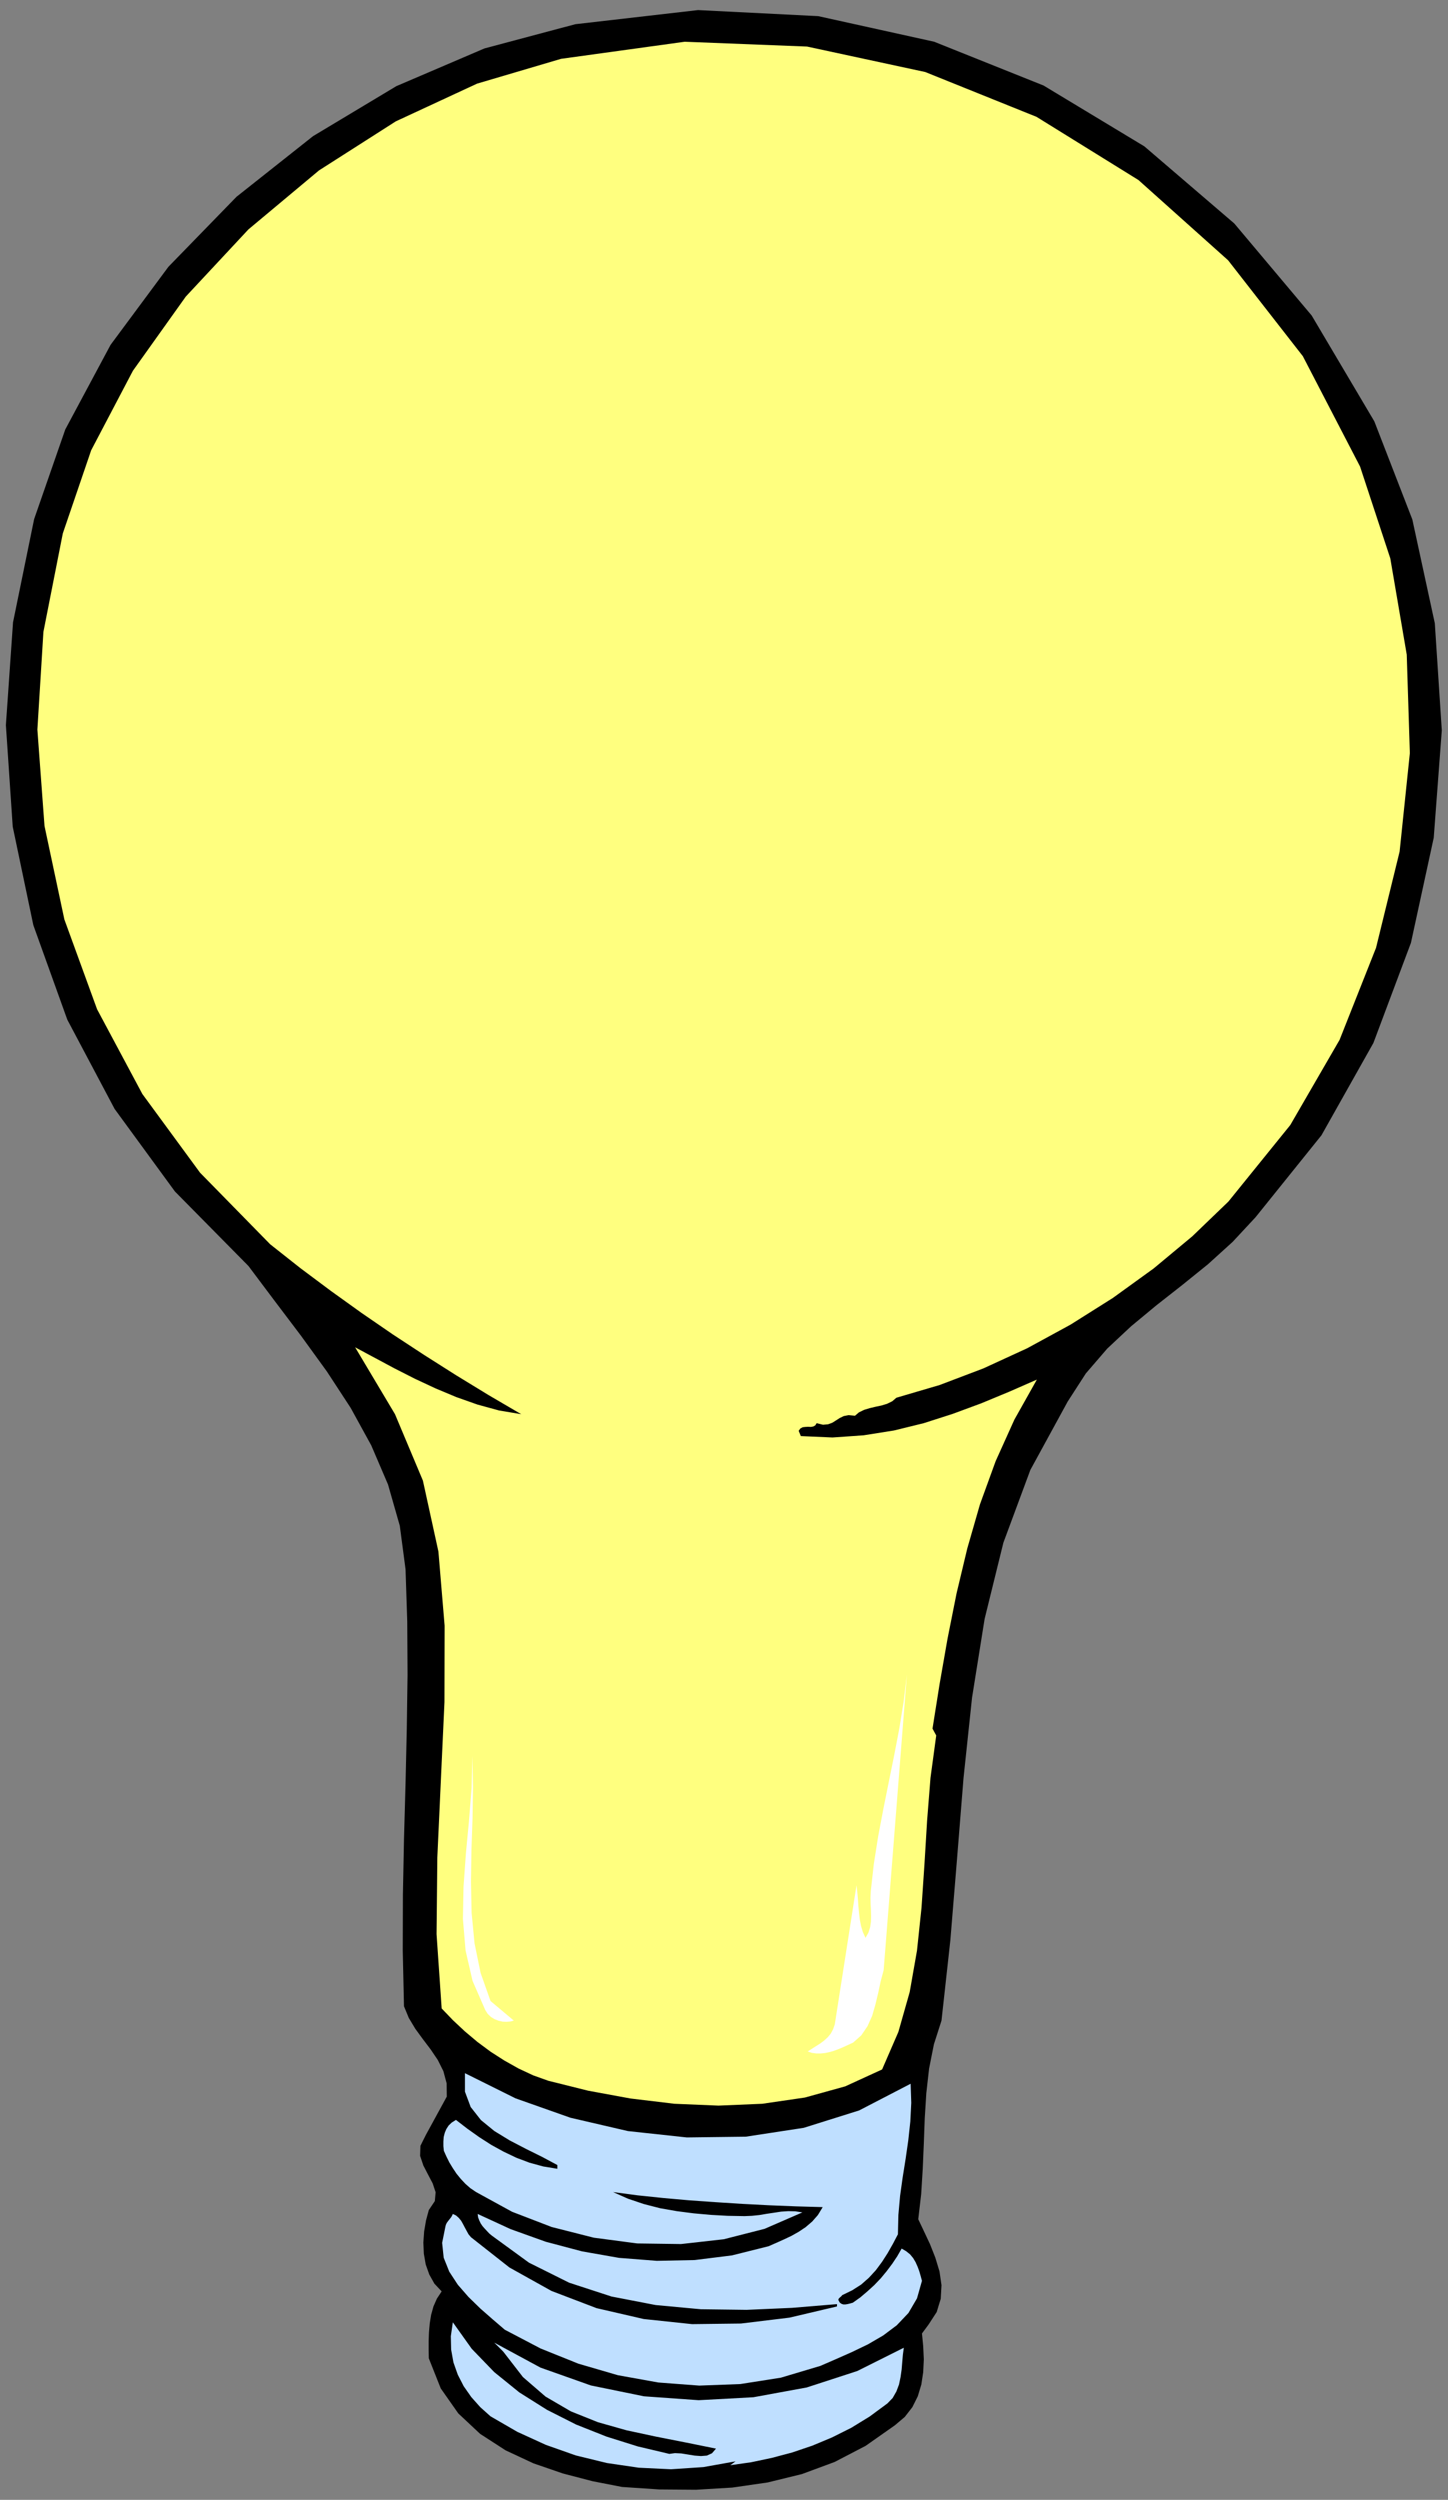
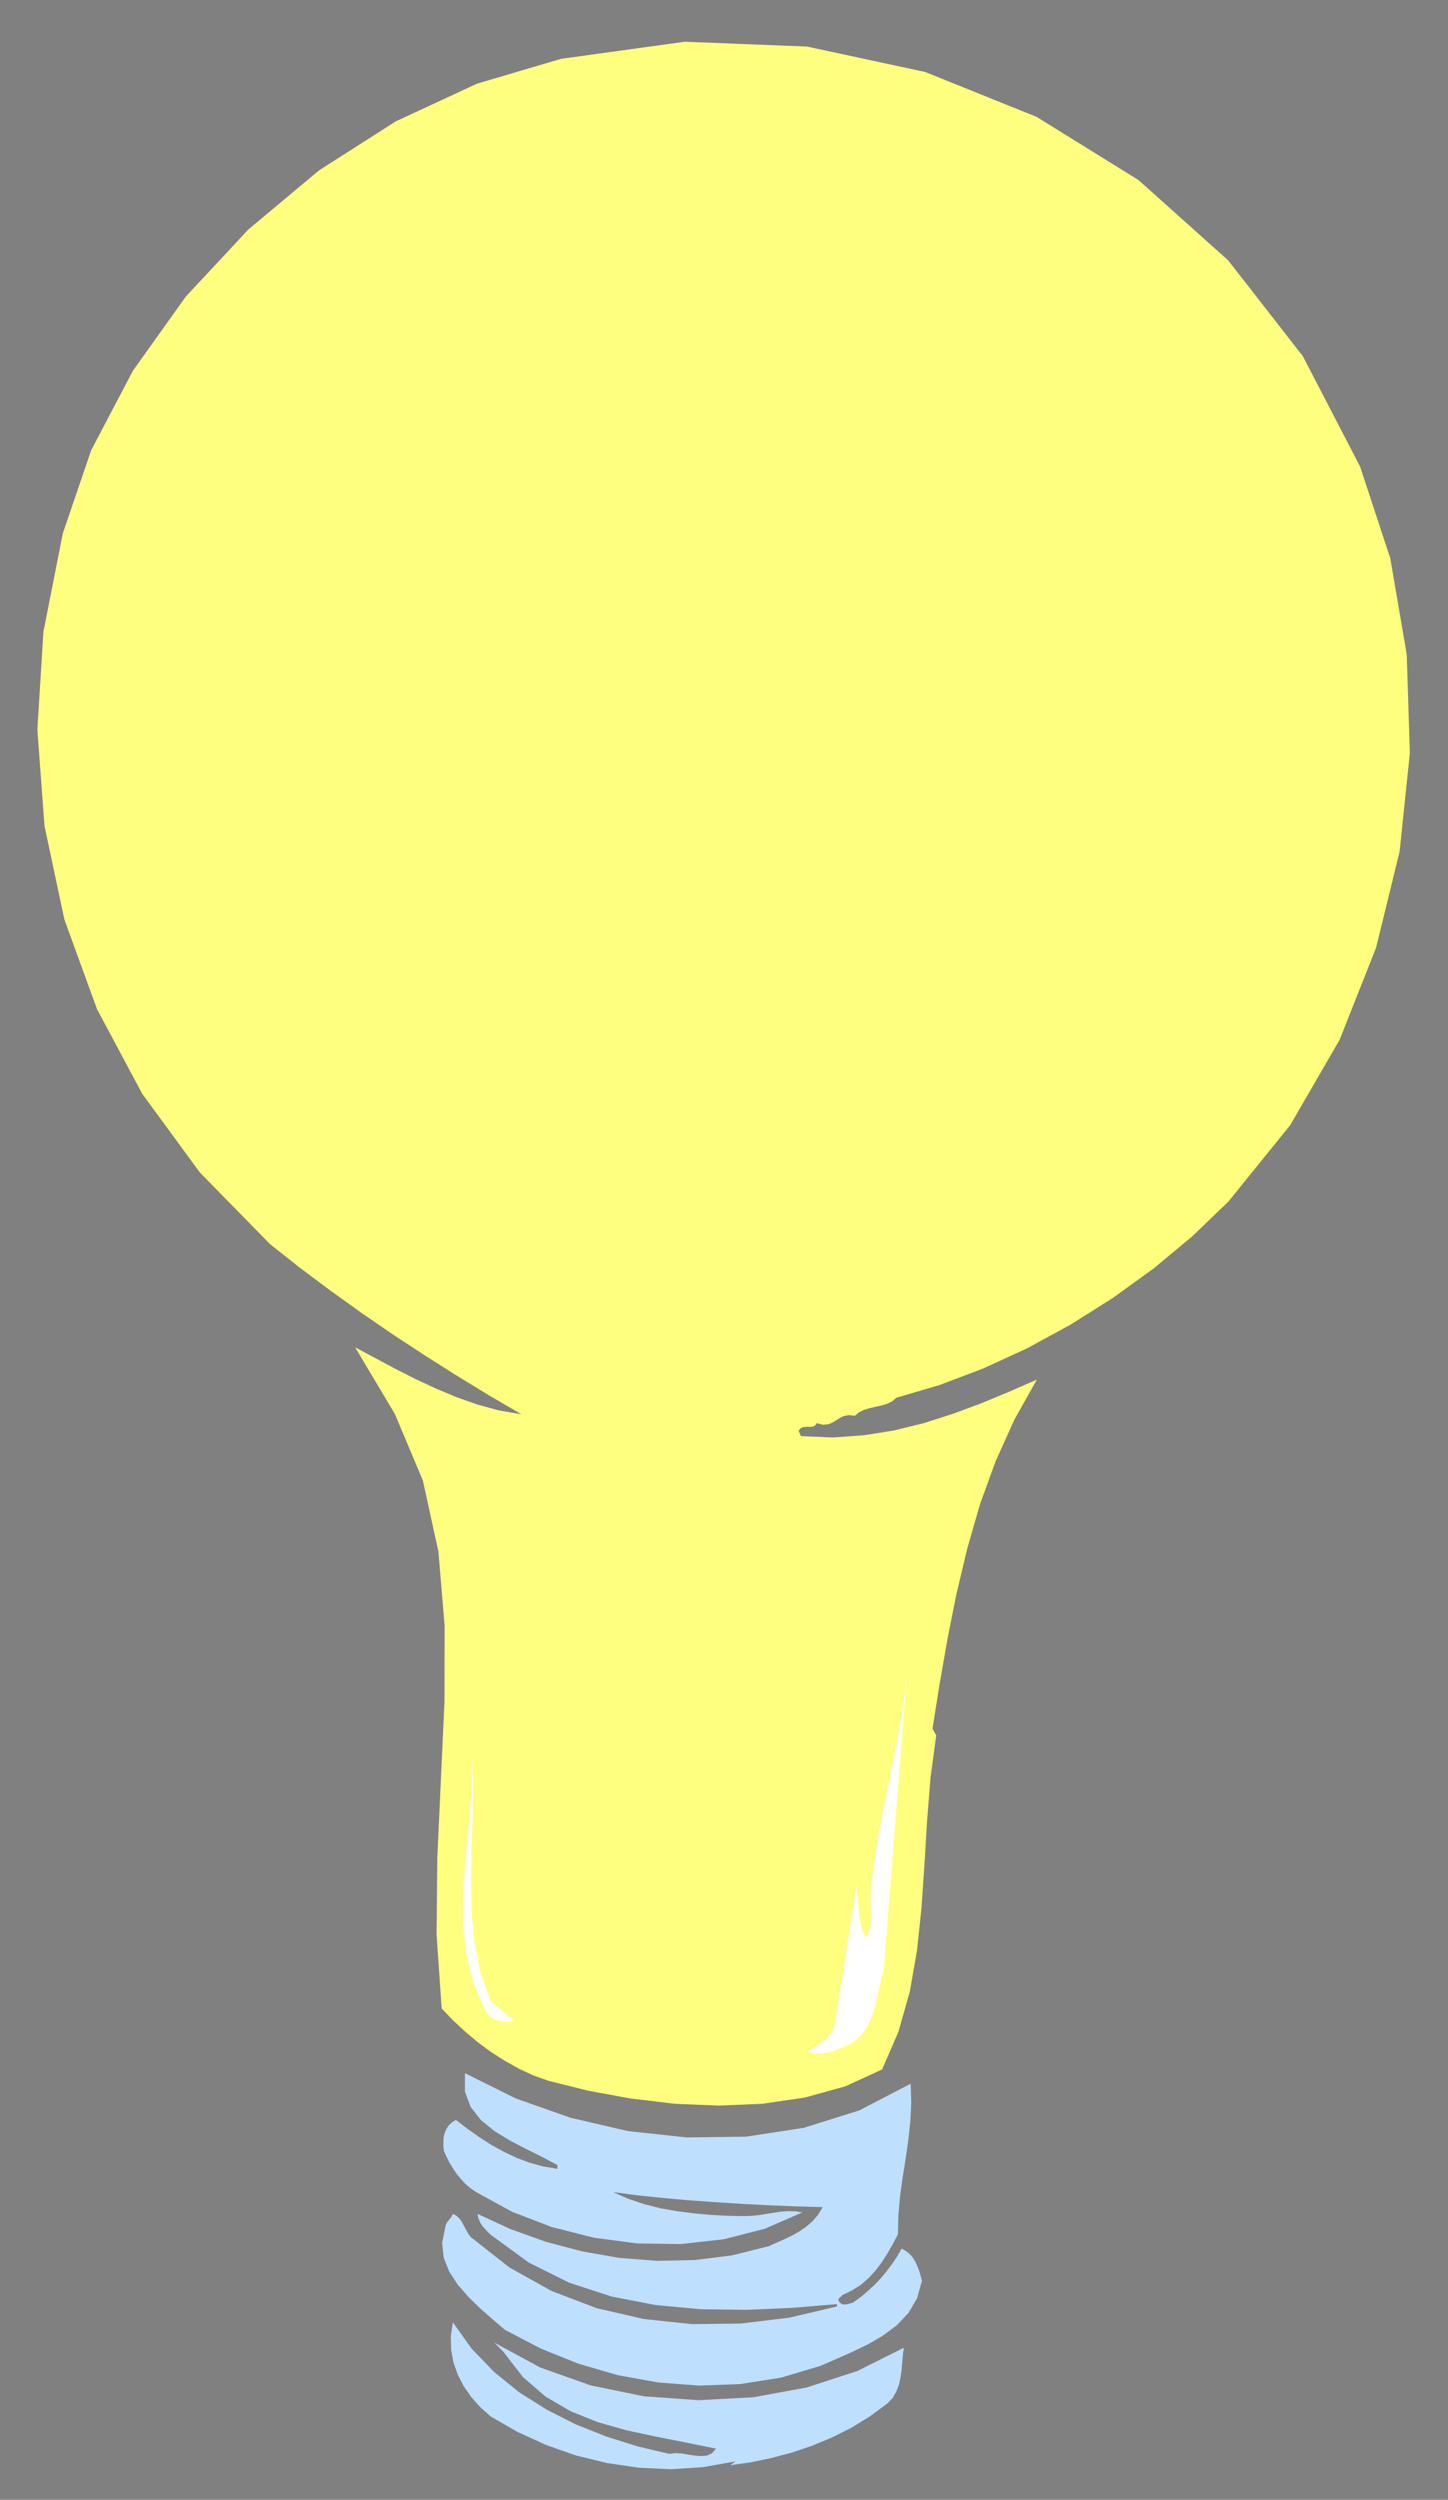
<svg xmlns="http://www.w3.org/2000/svg" xmlns:ns1="http://sodipodi.sourceforge.net/DTD/sodipodi-0.dtd" xmlns:ns2="http://www.inkscape.org/namespaces/inkscape" version="1.0" width="1568.027mm" height="2705.608mm" id="svg21" ns1:docname="GC000228.WMF">
  <rect width="100%" height="100%" fill="#808080" stroke="none" />
  <ns1:namedview pagecolor="#ffffff" bordercolor="#666666" borderopacity="1" objecttolerance="10" gridtolerance="10" guidetolerance="10" ns2:pageopacity="0" ns2:pageshadow="2" ns2:window-width="640" ns2:window-height="480" id="namedview23" />
  <defs id="defs3">
    <pattern id="WMFhbasepattern" patternUnits="userSpaceOnUse" width="6" height="6" x="0" y="0" />
  </defs>
  <path style="fill:none;stroke:none;" d="  M 0,10225.28   L 5925.76,10225.28   L 5925.76,0   L 0,0   z " id="path5" />
-   <path style="fill:#000000;fill-rule:evenodd;fill-opacity:1;stroke:none;" d="  M 5624.902,1723.683   L 5780.409,2124.923   L 5872.443,2549.654   L 5901.006,2987.717   L 5868,3427.05   L 5774.696,3856.859   L 5621.094,4266.353   L 5408.462,4644.103   L 5138.705,4979.316   L 5138.705,4979.316   L 5044.766,5080.261   L 4943.846,5171.683   L 4838.482,5256.756   L 4732.484,5339.925   L 4629.024,5425.633   L 4531.912,5516.42   L 4444.32,5618   L 4370.058,5732.912   L 4370.058,5732.912   L 4217.09,6012.891   L 4106.648,6310.647   L 4029.847,6622.37   L 3978.434,6944.251   L 3943.525,7273.116   L 3916.866,7605.155   L 3889.573,7937.194   L 3853.394,8265.424   L 3853.394,8265.424   L 3822.293,8362.56   L 3802.617,8461.6   L 3791.192,8562.545   L 3784.844,8664.76   L 3781.036,8768.244   L 3776.593,8871.729   L 3770.246,8975.213   L 3758.186,9078.063   L 3758.186,9078.063   L 3781.671,9127.583   L 3806.425,9180.278   L 3828.005,9234.877   L 3845.143,9291.38   L 3853.394,9347.884   L 3850.221,9403.753   L 3833.718,9457.717   L 3800.712,9508.507   L 3800.712,9508.507   L 3773.419,9545.33   L 3773.419,9545.33   L 3778.497,9598.024   L 3781.036,9651.354   L 3778.497,9703.414   L 3770.881,9754.203   L 3756.282,9802.454   L 3734.067,9846.895   L 3702.965,9886.892   L 3662.343,9921.175   L 3662.343,9921.175   L 3543.015,10004.979   L 3416.071,10071.006   L 3282.145,10120.526   L 3141.872,10154.809   L 2997.155,10175.76   L 2848.63,10184.648   L 2697.566,10183.378   L 2545.868,10173.22   L 2545.868,10173.22   L 2425.271,10149.73   L 2303.404,10117.986   L 2183.442,10076.719   L 2069.192,10023.39   L 1965.098,9956.093   L 1875.602,9872.29   L 1803.879,9770.075   L 1755.005,9646.91   L 1755.005,9646.91   L 1754.37,9613.262   L 1754.37,9577.074   L 1755.64,9540.886   L 1758.813,9504.698   L 1764.526,9469.145   L 1774.047,9434.862   L 1788.011,9403.118   L 1807.687,9373.279   L 1807.687,9373.279   L 1777.855,9341.535   L 1756.909,9304.078   L 1742.311,9262.811   L 1734.694,9219.005   L 1732.79,9173.294   L 1735.963,9127.583   L 1743.58,9083.142   L 1755.005,9040.605   L 1755.005,9040.605   L 1779.759,9003.782   L 1782.933,8967.595   L 1770.873,8931.407   L 1751.831,8895.219   L 1732.79,8858.396   L 1719.461,8819.034   L 1720.73,8777.767   L 1742.945,8733.326   L 1742.945,8733.326   L 1828.633,8576.512   L 1828.633,8576.512   L 1827.998,8521.913   L 1814.669,8472.393   L 1791.819,8426.682   L 1762.622,8383.511   L 1730.886,8341.609   L 1699.784,8299.072   L 1673.126,8254.631   L 1653.449,8207.016   L 1653.449,8207.016   L 1648.372,7979.731   L 1649.006,7751.176   L 1653.449,7523.891   L 1659.797,7297.241   L 1664.874,7072.496   L 1668.048,6850.925   L 1666.779,6633.163   L 1659.797,6419.211   L 1659.797,6419.211   L 1636.312,6241.446   L 1588.073,6072.569   L 1519.523,5912.581   L 1435.105,5758.942   L 1337.993,5610.381   L 1232.629,5464.995   L 1124.092,5321.514   L 1016.824,5178.667   L 1016.824,5178.667   L 715.966,4873.927   L 469.059,4536.174   L 275.469,4171.122   L 136.465,3784.484   L 52.047,3381.339   L 24.119,2966.131   L 53.317,2545.845   L 139.639,2123.653   L 139.639,2123.653   L 267.218,1756.696   L 452.556,1410.69   L 689.308,1091.348   L 967.95,805.02   L 1281.503,556.784   L 1622.348,352.355   L 1982.87,198.081   L 2354.817,99.04   L 2354.817,99.04   L 2856.881,41.267   L 3348.791,66.027   L 3823.562,170.781   L 4271.041,349.816   L 4683.61,598.686   L 5051.748,914.218   L 5368.475,1290.699   L 5624.902,1723.683   L 5624.902,1723.683   L 5624.902,1723.683   L 5624.902,1723.683   L 5624.902,1723.683  z " id="path7" />
  <path style="fill:#ffff7f;fill-rule:evenodd;fill-opacity:1;stroke:none;" d="  M 5566.508,1908.431   L 5690.278,2284.276   L 5757.559,2677.898   L 5770.253,3081.043   L 5728.362,3483.553   L 5631.884,3877.175   L 5482.724,4253.655   L 5280.883,4602.201   L 5027.629,4915.194   L 5027.629,4915.194   L 4879.739,5057.406   L 4721.693,5188.825   L 4554.761,5309.451   L 4381.483,5418.649   L 4204.395,5515.15   L 4024.769,5597.684   L 3845.778,5665.615   L 3668.69,5717.675   L 3668.69,5717.675   L 3651.553,5732.277   L 3630.607,5742.435   L 3607.757,5749.419   L 3583.638,5754.498   L 3559.518,5760.211   L 3536.668,5767.195   L 3515.722,5777.353   L 3499.22,5791.32   L 3499.22,5791.32   L 3473.196,5788.781   L 3453.52,5792.59   L 3436.382,5800.843   L 3421.784,5810.367   L 3406.55,5819.89   L 3389.413,5826.238   L 3368.467,5828.143   L 3342.443,5821.794   L 3342.443,5821.794   L 3336.731,5830.682   L 3329.114,5835.127   L 3318.959,5837.031   L 3307.534,5836.396   L 3296.109,5837.031   L 3285.318,5838.301   L 3275.798,5843.38   L 3268.816,5852.903   L 3268.816,5852.903   L 3277.702,5874.489   L 3277.702,5874.489   L 3407.185,5880.203   L 3534.764,5871.314   L 3658.535,5851.633   L 3780.401,5821.794   L 3899.094,5783.702   L 4015.883,5740.53   L 4130.768,5692.915   L 4243.748,5643.395   L 4243.748,5643.395   L 4151.713,5807.192   L 4074.912,5977.338   L 4010.805,6153.833   L 3958.758,6334.772   L 3914.962,6518.251   L 3878.148,6702.999   L 3845.778,6887.748   L 3816.58,7071.226   L 3816.58,7071.226   L 3831.814,7099.161   L 3831.814,7099.161   L 3808.329,7272.481   L 3794.365,7448.976   L 3783.575,7627.376   L 3771.515,7804.506   L 3753.108,7979.096   L 3723.276,8148.607   L 3676.942,8311.77   L 3610.296,8465.409   L 3610.296,8465.409   L 3459.232,8534.611   L 3294.205,8580.322   L 3120.291,8605.717   L 2940.665,8613.335   L 2759.769,8605.717   L 2580.143,8584.131   L 2407.499,8552.387   L 2244.375,8511.755   L 2244.375,8511.755   L 2182.173,8489.535   L 2122.509,8461.6   L 2064.749,8429.222   L 2008.259,8393.034   L 1954.307,8353.037   L 1902.895,8309.865   L 1854.022,8264.154   L 1807.687,8215.904   L 1807.687,8215.904   L 1786.741,7911.799   L 1789.915,7598.172   L 1804.513,7280.1   L 1819.112,6962.663   L 1819.747,6650.305   L 1794.358,6346.835   L 1730.886,6056.698   L 1616.636,5784.971   L 1616.636,5784.971   L 1453.512,5511.341   L 1453.512,5511.341   L 1534.122,5554.512   L 1616.001,5598.319   L 1698.515,5640.22   L 1782.933,5679.582   L 1867.985,5715.135   L 1954.307,5745.609   L 2042.534,5769.734   L 2133.299,5784.971   L 2133.299,5784.971   L 1998.738,5706.247   L 1866.716,5625.618   L 1736.598,5543.084   L 1607.75,5458.646   L 1480.171,5371.034   L 1354.496,5280.882   L 1229.456,5187.555   L 1105.685,5089.784   L 1105.685,5089.784   L 818.791,4797.108   L 582.674,4475.226   L 397.336,4128.585   L 263.409,3760.993   L 182.165,3378.799   L 152.968,2984.543   L 177.722,2584.572   L 257.062,2182.062   L 257.062,2182.062   L 373.216,1841.769   L 543.956,1516.714   L 760.396,1213.244   L 1016.824,938.344   L 1305.622,697.092   L 1619.809,496.471   L 1952.403,342.197   L 2296.422,240.617   L 2296.422,240.617   L 2802.296,170.781   L 3303.091,190.462   L 3786.749,294.582   L 4242.479,478.06   L 4659.491,736.454   L 5026.36,1064.684   L 5332.295,1457.036   L 5566.508,1908.431   L 5566.508,1908.431   L 5566.508,1908.431   L 5566.508,1908.431   L 5566.508,1908.431  z " id="path9" />
  <path style="fill:#ffffff;fill-rule:evenodd;fill-opacity:1;stroke:none;" d="  M 3616.643,8059.09   L 3604.583,8104.166   L 3594.428,8151.782   L 3583.003,8199.397   L 3569.674,8245.743   L 3550.632,8288.28   L 3525.243,8325.737   L 3491.603,8355.576   L 3447.173,8375.892   L 3447.173,8375.892   L 3430.035,8382.876   L 3412.898,8389.225   L 3395.125,8394.303   L 3377.353,8398.113   L 3358.946,8400.017   L 3341.174,8400.017   L 3322.767,8397.478   L 3305.63,8391.764   L 3305.63,8391.764   L 3322.767,8380.971   L 3340.539,8369.543   L 3357.677,8358.751   L 3373.545,8346.688   L 3388.143,8333.356   L 3400.203,8318.754   L 3409.724,8300.977   L 3416.706,8280.661   L 3416.706,8280.661   L 3505.567,7711.814   L 3505.567,7711.814   L 3508.74,7739.748   L 3511.279,7768.318   L 3513.184,7796.252   L 3515.722,7824.187   L 3518.896,7851.486   L 3523.974,7878.151   L 3531.59,7903.546   L 3542.381,7927.036   L 3542.381,7927.036   L 3554.44,7905.451   L 3561.422,7883.23   L 3564.596,7861.009   L 3565.231,7837.519   L 3564.596,7814.029   L 3563.327,7789.269   L 3562.692,7763.239   L 3563.961,7735.939   L 3563.961,7735.939   L 3576.656,7622.932   L 3594.428,7510.559   L 3615.374,7400.091   L 3637.589,7289.623   L 3659.804,7179.79   L 3680.75,7070.591   L 3698.522,6960.758   L 3711.851,6849.655   L 3711.851,6849.655   L 3616.643,8059.09   L 3616.643,8059.09   L 3616.643,8059.09   L 3616.643,8059.09  z " id="path11" />
  <path style="fill:#ffffff;fill-rule:evenodd;fill-opacity:1;stroke:none;" d="  M 2007.624,8185.43   L 2102.832,8265.424   L 2102.832,8265.424   L 2088.869,8269.233   L 2073.635,8270.503   L 2057.132,8269.868   L 2040.63,8266.059   L 2024.127,8259.71   L 2009.528,8250.822   L 1996.199,8238.124   L 1986.044,8222.253   L 1986.044,8222.253   L 1933.996,8102.896   L 1905.434,7978.461   L 1894.644,7849.582   L 1897.183,7717.528   L 1906.703,7583.569   L 1919.398,7449.611   L 1930.188,7315.018   L 1933.362,7182.329   L 1933.362,7182.329   L 1935.901,7308.669   L 1933.996,7437.548   L 1929.553,7567.063   L 1927.649,7696.577   L 1930.188,7824.822   L 1942.248,7949.892   L 1967.002,8070.518   L 2007.624,8185.43   L 2007.624,8185.43   L 2007.624,8185.43   L 2007.624,8185.43   L 2007.624,8185.43  z " id="path13" />
  <path style="fill:#ffffff;fill-rule:evenodd;fill-opacity:1;stroke:none;" d="  M 3536.668,7948.622   L 3527.147,8031.791   L 3536.668,7948.622   L 3536.668,7948.622   L 3536.668,7948.622   L 3536.668,7948.622  z " id="path15" />
  <path style="fill:#bfdfff;fill-rule:evenodd;fill-opacity:1;stroke:none;" d="  M 3727.085,8523.818   L 3729.624,8601.907   L 3725.815,8678.092   L 3717.564,8754.277   L 3706.774,8829.827   L 3694.714,8905.377   L 3683.924,8982.197   L 3676.942,9060.286   L 3675.037,9139.646   L 3675.037,9139.646   L 3654.726,9178.373   L 3633.146,9216.465   L 3610.296,9252.018   L 3584.907,9286.301   L 3556.345,9317.41   L 3524.608,9345.345   L 3487.795,9368.835   L 3447.173,9388.516   L 3447.173,9388.516   L 3443.999,9392.325   L 3441.46,9394.865   L 3438.286,9397.404   L 3435.747,9399.944   L 3433.209,9402.483   L 3431.939,9404.388   L 3431.305,9407.562   L 3431.939,9410.102   L 3431.939,9410.102   L 3437.017,9418.99   L 3443.999,9424.069   L 3451.616,9426.609   L 3459.867,9426.609   L 3468.118,9425.339   L 3476.37,9423.434   L 3483.352,9421.53   L 3490.334,9419.625   L 3490.334,9419.625   L 3520.8,9398.039   L 3549.997,9373.279   L 3578.56,9347.249   L 3605.218,9319.315   L 3629.338,9290.111   L 3652.188,9259.637   L 3672.499,9229.163   L 3690.271,9198.054   L 3690.271,9198.054   L 3708.678,9208.847   L 3724.546,9221.544   L 3737.24,9236.781   L 3747.396,9253.923   L 3755.647,9272.334   L 3762.629,9291.38   L 3768.342,9311.061   L 3773.419,9330.108   L 3773.419,9330.108   L 3753.108,9401.849   L 3718.199,9461.527   L 3670.595,9511.682   L 3614.739,9553.583   L 3552.536,9589.771   L 3486.525,9621.515   L 3420.514,9650.719   L 3357.677,9678.019   L 3357.677,9678.019   L 3195.823,9726.269   L 3030.16,9752.299   L 2861.959,9758.648   L 2694.393,9745.95   L 2528.731,9716.111   L 2367.511,9669.13   L 2212.639,9606.913   L 2066.019,9530.093   L 2066.019,9530.093   L 2017.145,9488.191   L 1966.367,9443.75   L 1917.494,9396.135   L 1873.698,9345.98   L 1838.788,9292.65   L 1815.938,9235.512   L 1809.591,9174.564   L 1822.92,9108.537   L 1822.92,9108.537   L 1824.824,9100.918   L 1827.998,9093.935   L 1832.441,9087.586   L 1836.884,9081.872   L 1841.962,9075.523   L 1846.405,9069.809   L 1850.213,9063.461   L 1853.387,9056.477   L 1853.387,9056.477   L 1866.716,9062.826   L 1877.506,9072.349   L 1887.027,9083.777   L 1894.644,9097.109   L 1902.26,9111.711   L 1909.877,9125.678   L 1917.494,9139.646   L 1927.649,9151.708   L 1927.649,9151.708   L 2085.06,9275.509   L 2257.07,9371.374   L 2441.774,9441.845   L 2634.729,9486.287   L 2832.762,9507.238   L 3032.699,9504.698   L 3231.367,9480.573   L 3425.592,9434.862   L 3425.592,9434.862   L 3425.592,9425.339   L 3425.592,9425.339   L 3241.523,9440.576   L 3055.549,9448.829   L 2868.307,9446.29   L 2683.602,9429.148   L 2502.707,9394.23   L 2329.428,9337.726   L 2165.035,9255.827   L 2013.337,9145.359   L 2013.337,9145.359   L 2002.546,9136.471   L 1993.025,9126.313   L 1983.505,9116.155   L 1974.619,9105.997   L 1967.002,9094.569   L 1961.29,9082.507   L 1956.846,9070.444   L 1954.942,9056.477   L 1954.942,9056.477   L 2090.138,9118.695   L 2233.585,9170.12   L 2382.11,9209.482   L 2533.808,9236.146   L 2688.046,9248.209   L 2842.918,9245.035   L 2995.885,9225.988   L 3145.68,9188.531   L 3145.68,9188.531   L 3176.146,9175.199   L 3207.248,9161.231   L 3238.349,9146.629   L 3268.816,9129.487   L 3297.378,9110.441   L 3324.037,9087.586   L 3347.521,9060.921   L 3367.198,9028.543   L 3367.198,9028.543   L 3256.756,9025.368   L 3146.314,9020.924   L 3036.508,9015.21   L 2927.336,9008.227   L 2819.433,9000.608   L 2712.8,8991.085   L 2609.34,8980.292   L 2509.054,8966.96   L 2509.054,8966.96   L 2570.622,8994.259   L 2634.729,9015.845   L 2701.375,9032.987   L 2769.925,9045.049   L 2839.109,9053.938   L 2908.929,9060.286   L 2978.113,9064.095   L 3047.298,9065.365   L 3047.298,9065.365   L 3077.765,9064.095   L 3108.231,9060.921   L 3138.063,9055.842   L 3167.895,9051.398   L 3197.092,9046.954   L 3226.289,9045.049   L 3254.852,9045.684   L 3284.049,9050.128   L 3284.049,9050.128   L 3129.177,9117.425   L 2962.245,9159.961   L 2787.062,9179.643   L 2608.071,9177.103   L 2430.349,9153.613   L 2257.704,9109.807   L 2095.85,9047.589   L 1948.595,8966.96   L 1948.595,8966.96   L 1925.11,8951.088   L 1904.799,8933.311   L 1885.758,8912.996   L 1868.62,8892.045   L 1853.387,8869.189   L 1839.423,8846.334   L 1827.363,8822.209   L 1816.573,8798.083   L 1816.573,8798.083   L 1814.669,8779.037   L 1814.669,8759.991   L 1815.938,8741.58   L 1820.381,8724.438   L 1826.728,8709.201   L 1836.249,8694.599   L 1848.944,8682.536   L 1866.081,8671.743   L 1866.081,8671.743   L 1913.051,8707.931   L 1961.29,8742.214   L 2010.798,8773.958   L 2061.575,8801.893   L 2113.623,8826.653   L 2167.574,8846.969   L 2223.429,8862.206   L 2281.189,8871.729   L 2281.189,8871.729   L 2281.189,8856.492   L 2281.189,8856.492   L 2220.891,8824.113   L 2154.245,8791.1   L 2086.964,8756.182   L 2023.492,8717.454   L 1968.271,8672.378   L 1926.38,8619.049   L 1902.895,8556.196   L 1902.895,8480.646   L 1902.895,8480.646   L 2109.814,8583.496   L 2334.506,8662.855   L 2569.987,8717.454   L 2811.182,8743.484   L 3053.01,8740.31   L 3289.762,8704.122   L 3516.357,8633.016   L 3727.085,8523.818   L 3727.085,8523.818   L 3727.085,8523.818   L 3727.085,8523.818   L 3727.085,8523.818  z " id="path17" />
  <path style="fill:#bfdfff;fill-rule:evenodd;fill-opacity:1;stroke:none;" d="  M 2739.458,10037.992   L 2762.308,10034.818   L 2788.332,10036.088   L 2815.625,10040.532   L 2842.918,10044.976   L 2868.941,10046.88   L 2893.061,10044.976   L 2914.006,10035.453   L 2930.509,10016.406   L 2930.509,10016.406   L 2808.008,9991.646   L 2685.507,9967.521   L 2564.275,9941.491   L 2447.486,9908.478   L 2336.41,9864.037   L 2232.95,9803.724   L 2140.281,9723.73   L 2059.671,9619.61   L 2059.671,9619.61   L 2022.857,9582.788   L 2022.857,9582.788   L 2212.005,9685.002   L 2418.289,9758.013   L 2635.998,9802.454   L 2859.42,9818.326   L 3083.477,9806.263   L 3301.821,9766.266   L 3508.74,9698.969   L 3699.157,9603.738   L 3699.157,9603.738   L 3695.349,9632.308   L 3692.81,9662.147   L 3690.271,9692.621   L 3685.828,9723.73   L 3679.481,9754.203   L 3668.69,9782.773   L 3653.457,9809.438   L 3631.876,9831.658   L 3631.876,9831.658   L 3559.518,9884.988   L 3483.986,9931.333   L 3405.281,9970.695   L 3324.671,10004.344   L 3242.157,10032.278   L 3158.374,10054.499   L 3073.956,10072.275   L 2988.904,10084.338   L 2988.904,10084.338   L 3010.484,10068.466   L 3010.484,10068.466   L 2879.097,10091.956   L 2746.44,10100.845   L 2614.418,10094.496   L 2484.3,10075.45   L 2356.721,10044.341   L 2234.22,10001.169   L 2117.431,9947.84   L 2007.624,9884.353   L 2007.624,9884.353   L 1965.733,9846.895   L 1928.919,9805.628   L 1897.817,9761.187   L 1873.698,9714.207   L 1855.926,9664.051   L 1846.405,9611.357   L 1845.135,9556.758   L 1853.387,9499.619   L 1853.387,9499.619   L 1930.823,9608.183   L 2022.857,9703.414   L 2125.682,9786.582   L 2238.663,9857.688   L 2357.99,9918.001   L 2483.03,9967.521   L 2610.61,10007.518   L 2739.458,10037.992   L 2739.458,10037.992   L 2739.458,10037.992   L 2739.458,10037.992   L 2739.458,10037.992  z " id="path19" />
</svg>